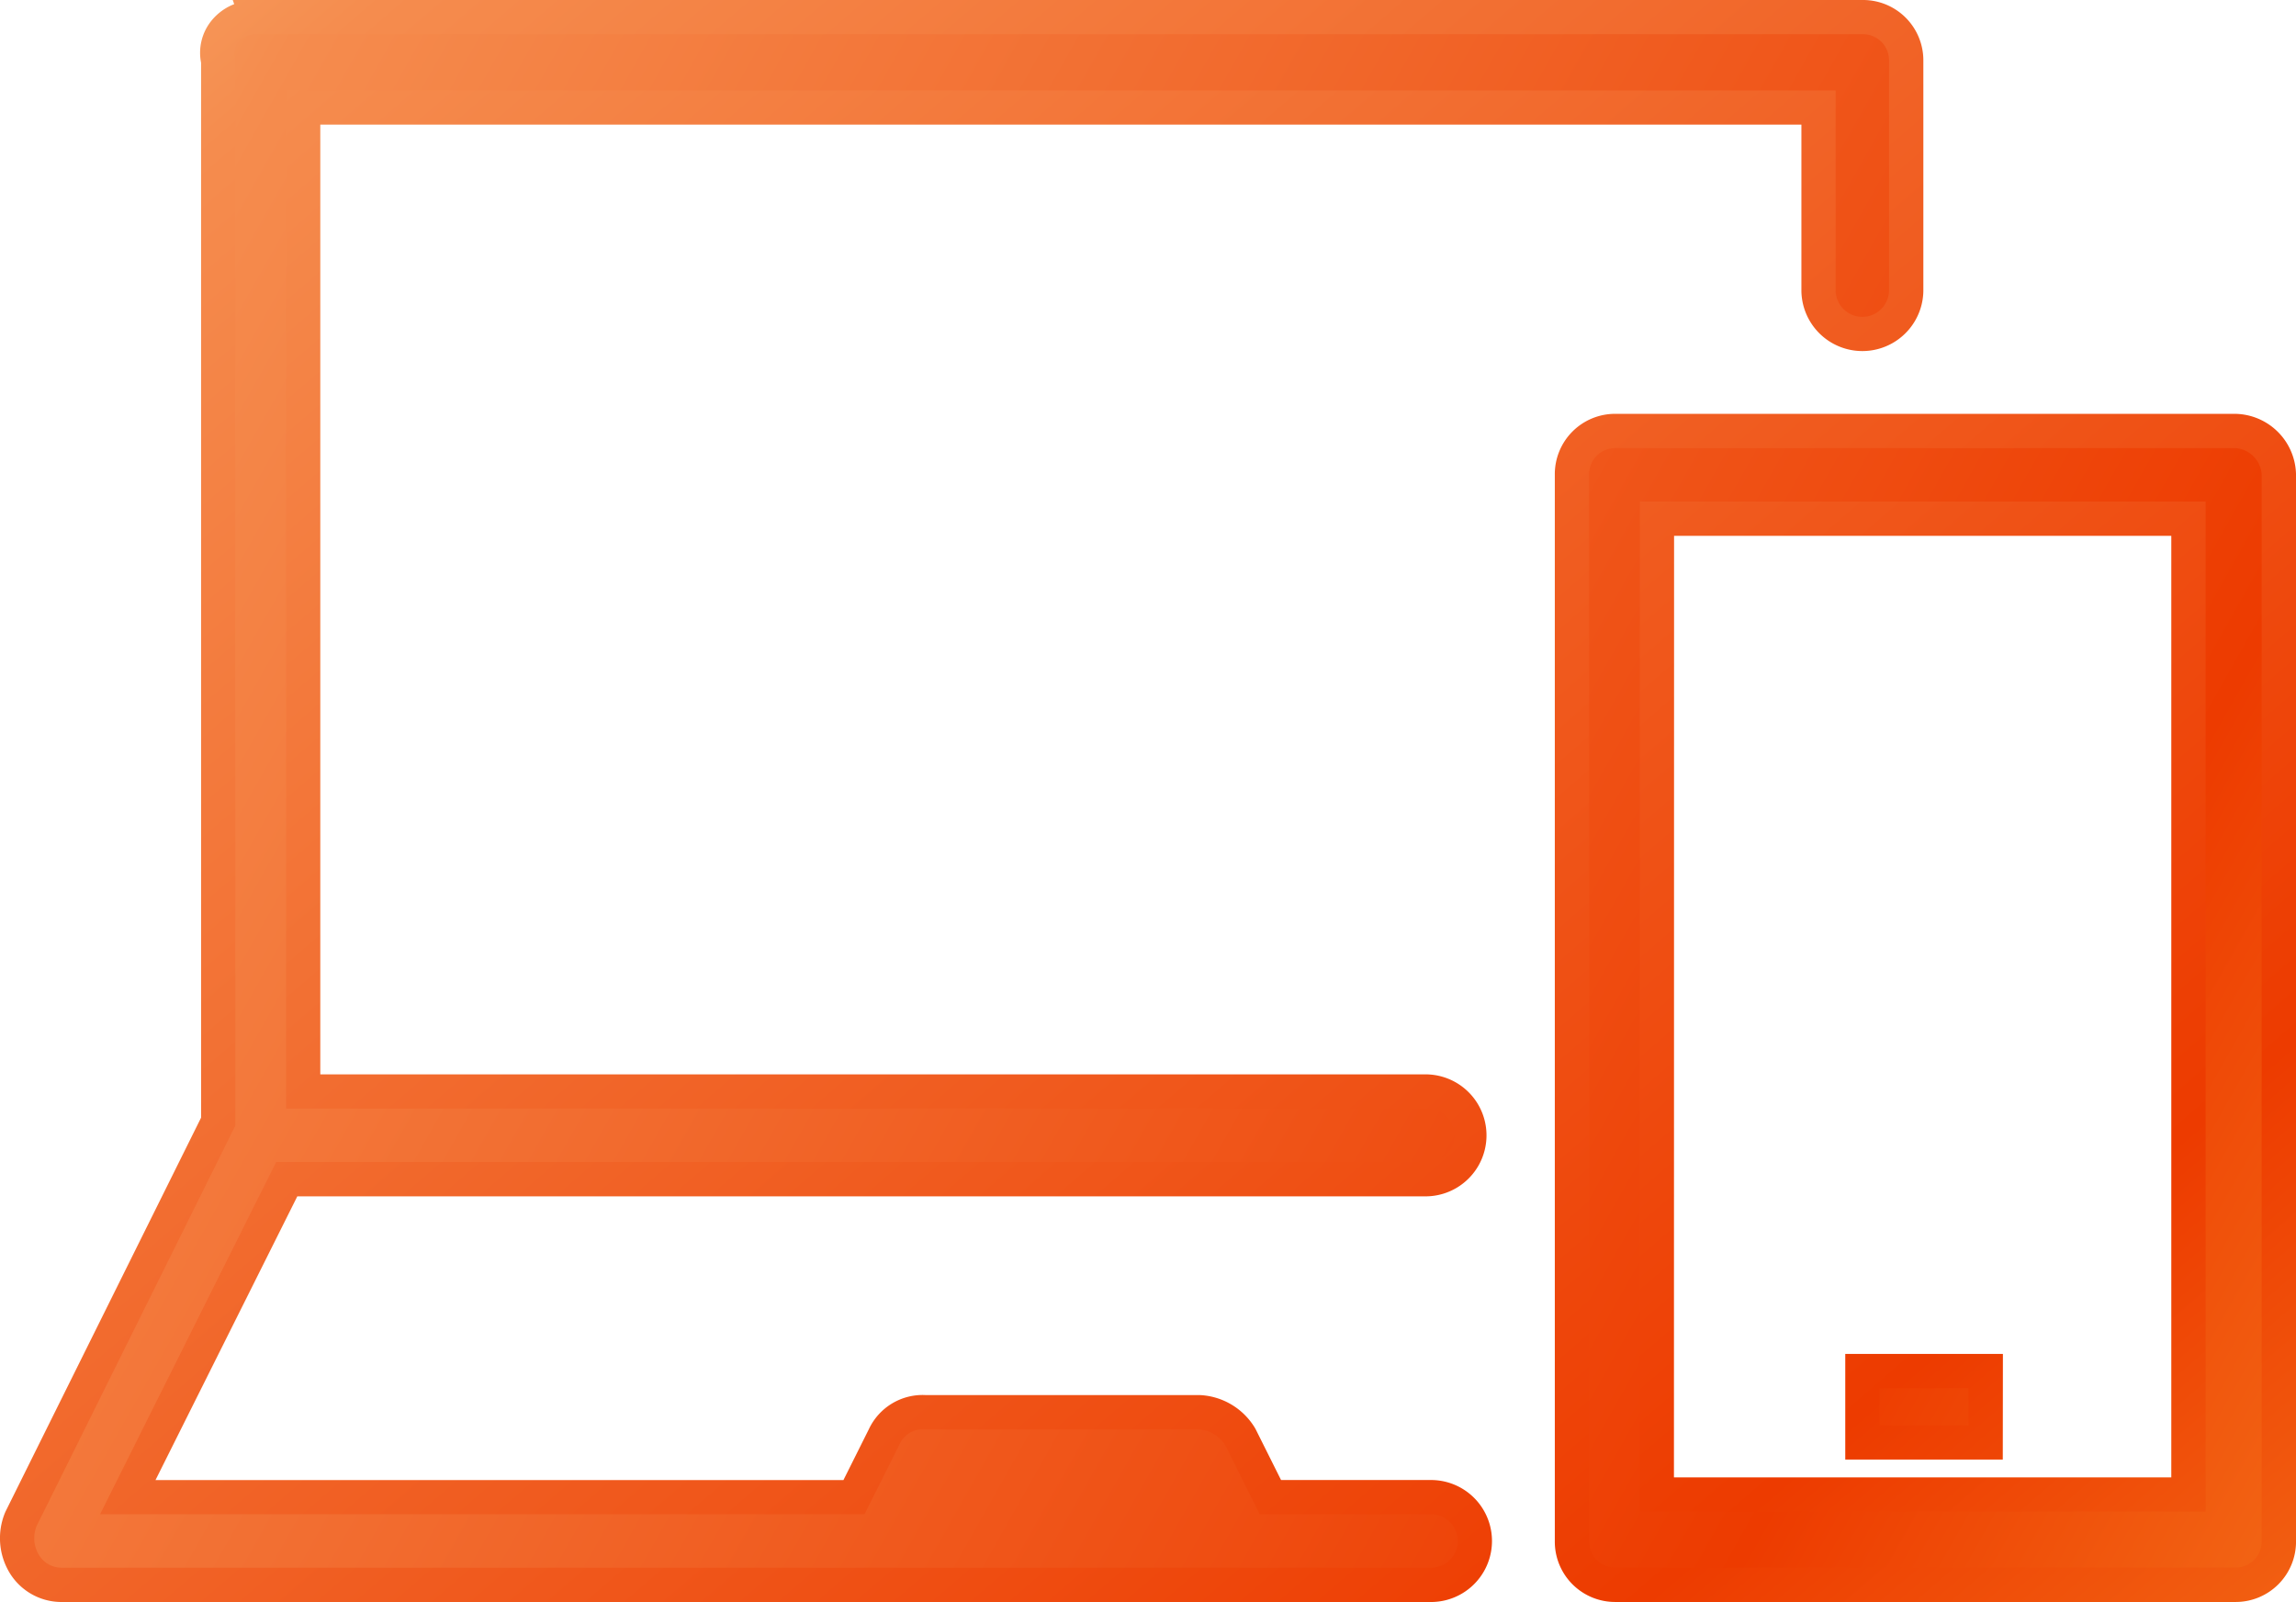
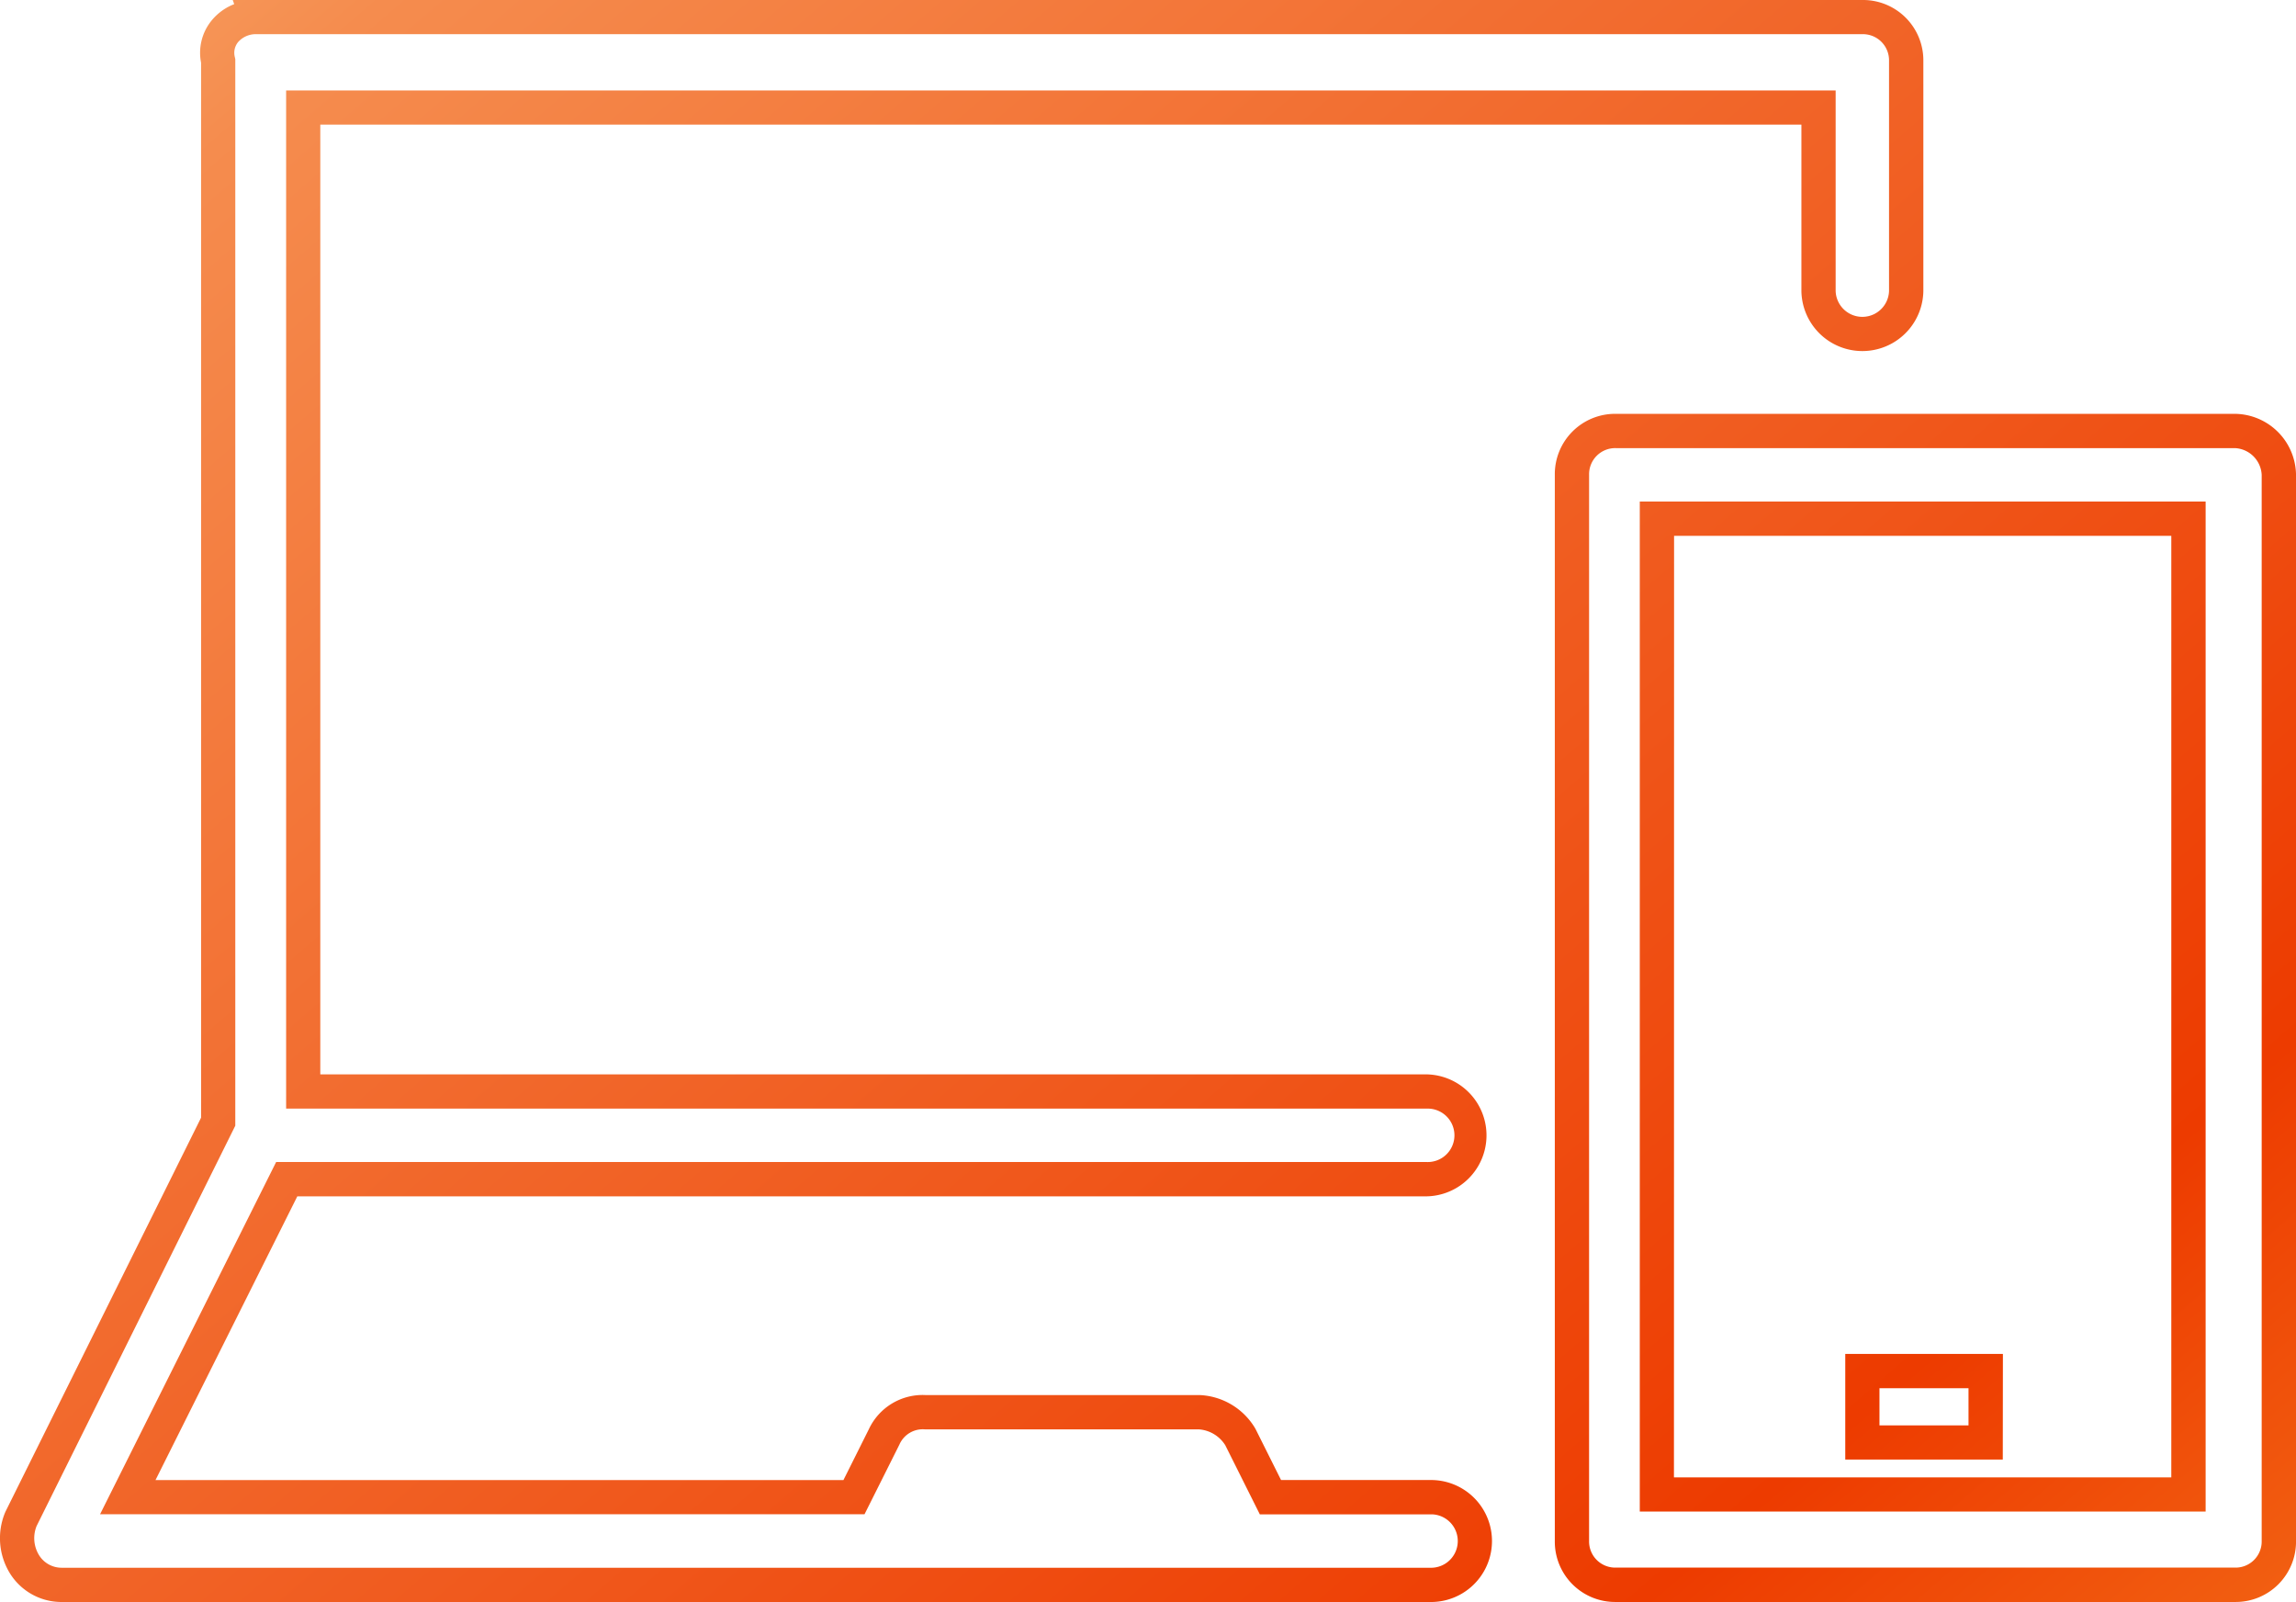
<svg xmlns="http://www.w3.org/2000/svg" width="107.526" height="75.01">
  <defs>
    <linearGradient id="a" x1="1.124" y1="1" x2="-.403" y2=".068" gradientUnits="objectBoundingBox">
      <stop offset="0" stop-color="#fa9e30" />
      <stop offset=".275" stop-color="#ed3b00" />
      <stop offset=".769" stop-color="#f58c4e" />
      <stop offset="1" stop-color="#fcdb99" />
    </linearGradient>
    <clipPath id="b">
      <path data-name="Rectangle 35" stroke="rgba(0,0,0,0)" fill="url(#a)" d="M0 0h107.526v75.01H0z" />
    </clipPath>
  </defs>
  <g data-name="Group 183">
    <g data-name="Group 173" clip-path="url(#b)" stroke="rgba(0,0,0,0)" fill="url(#a)">
-       <path data-name="Path 41" d="M12.017.802h75.2a2.028 2.028 0 012.054 2.054v10.779a2.054 2.054 0 01-4.107 0v-8.6H14.198v46.07h52.615a2.054 2.054 0 110 4.107H13.428l-7.443 14.89h34.007l1.415-2.825a1.991 1.991 0 011.925-1.155h12.83a2.384 2.384 0 011.924 1.155l1.412 2.825h7.571a2.054 2.054 0 110 4.107H2.907a2.048 2.048 0 01-1.8-1.027 2.323 2.323 0 01-.128-2.054l9.24-18.608V2.856A1.7 1.7 0 0112.017.802zm94.707 21.431v49.92a2.028 2.028 0 01-2.054 2.054h-29a2.028 2.028 0 01-2.053-2.054v-49.92a2.028 2.028 0 012.053-2.054h29a2.111 2.111 0 012.054 2.054m-4.235 2.054h-24.9v45.685h24.9zm-9.496 39.915h-5.774v3.336h5.775z" />
      <path data-name="Path 42" d="M67.069 75.01H2.9a2.842 2.842 0 01-2.48-1.417 3.136 3.136 0 01-.185-2.764l.026-.059 9.156-18.438V2.936A2.384 2.384 0 019.9.973a2.558 2.558 0 011.068-.779L10.9 0h76.318a2.825 2.825 0 012.856 2.856v10.779a2.856 2.856 0 01-5.711 0v-7.8H15v44.47h51.813a2.856 2.856 0 010 5.711H13.924L7.283 69.3H39.5l1.19-2.38a2.78 2.78 0 012.642-1.6h12.829a3.183 3.183 0 012.613 1.545l.03.054 1.19 2.38h7.076a2.856 2.856 0 010 5.711M1.714 71.453a1.52 1.52 0 00.086 1.316 1.244 1.244 0 001.109.637h64.16a1.251 1.251 0 000-2.5H59l-1.618-3.236a1.594 1.594 0 00-1.223-.742H43.328a1.193 1.193 0 00-1.207.711L40.488 70.9H4.687l8.245-16.491h53.881a1.251 1.251 0 100-2.5H13.4V4.235h72.567v9.4a1.251 1.251 0 002.5 0V2.856A1.224 1.224 0 0087.218 1.6h-75.2a1.11 1.11 0 00-.869.372.8.8 0 00-.149.711l.019.086v49.94zm102.957 3.556h-29a2.825 2.825 0 01-2.856-2.856v-49.92a2.825 2.825 0 012.856-2.856h29a2.894 2.894 0 012.856 2.856v49.92a2.825 2.825 0 01-2.856 2.856m-29-54.027a1.224 1.224 0 00-1.251 1.251v49.92a1.224 1.224 0 001.248 1.247h29a1.224 1.224 0 001.251-1.251V22.233a1.319 1.319 0 00-1.251-1.251zm27.623 49.792h-26.5V23.485h26.5zm-24.9-1.6h23.292V25.089H78.4zm15.4-.834h-7.377v-4.945H93.8zm-5.775-1.6h4.17V65h-4.17z" />
    </g>
  </g>
</svg>